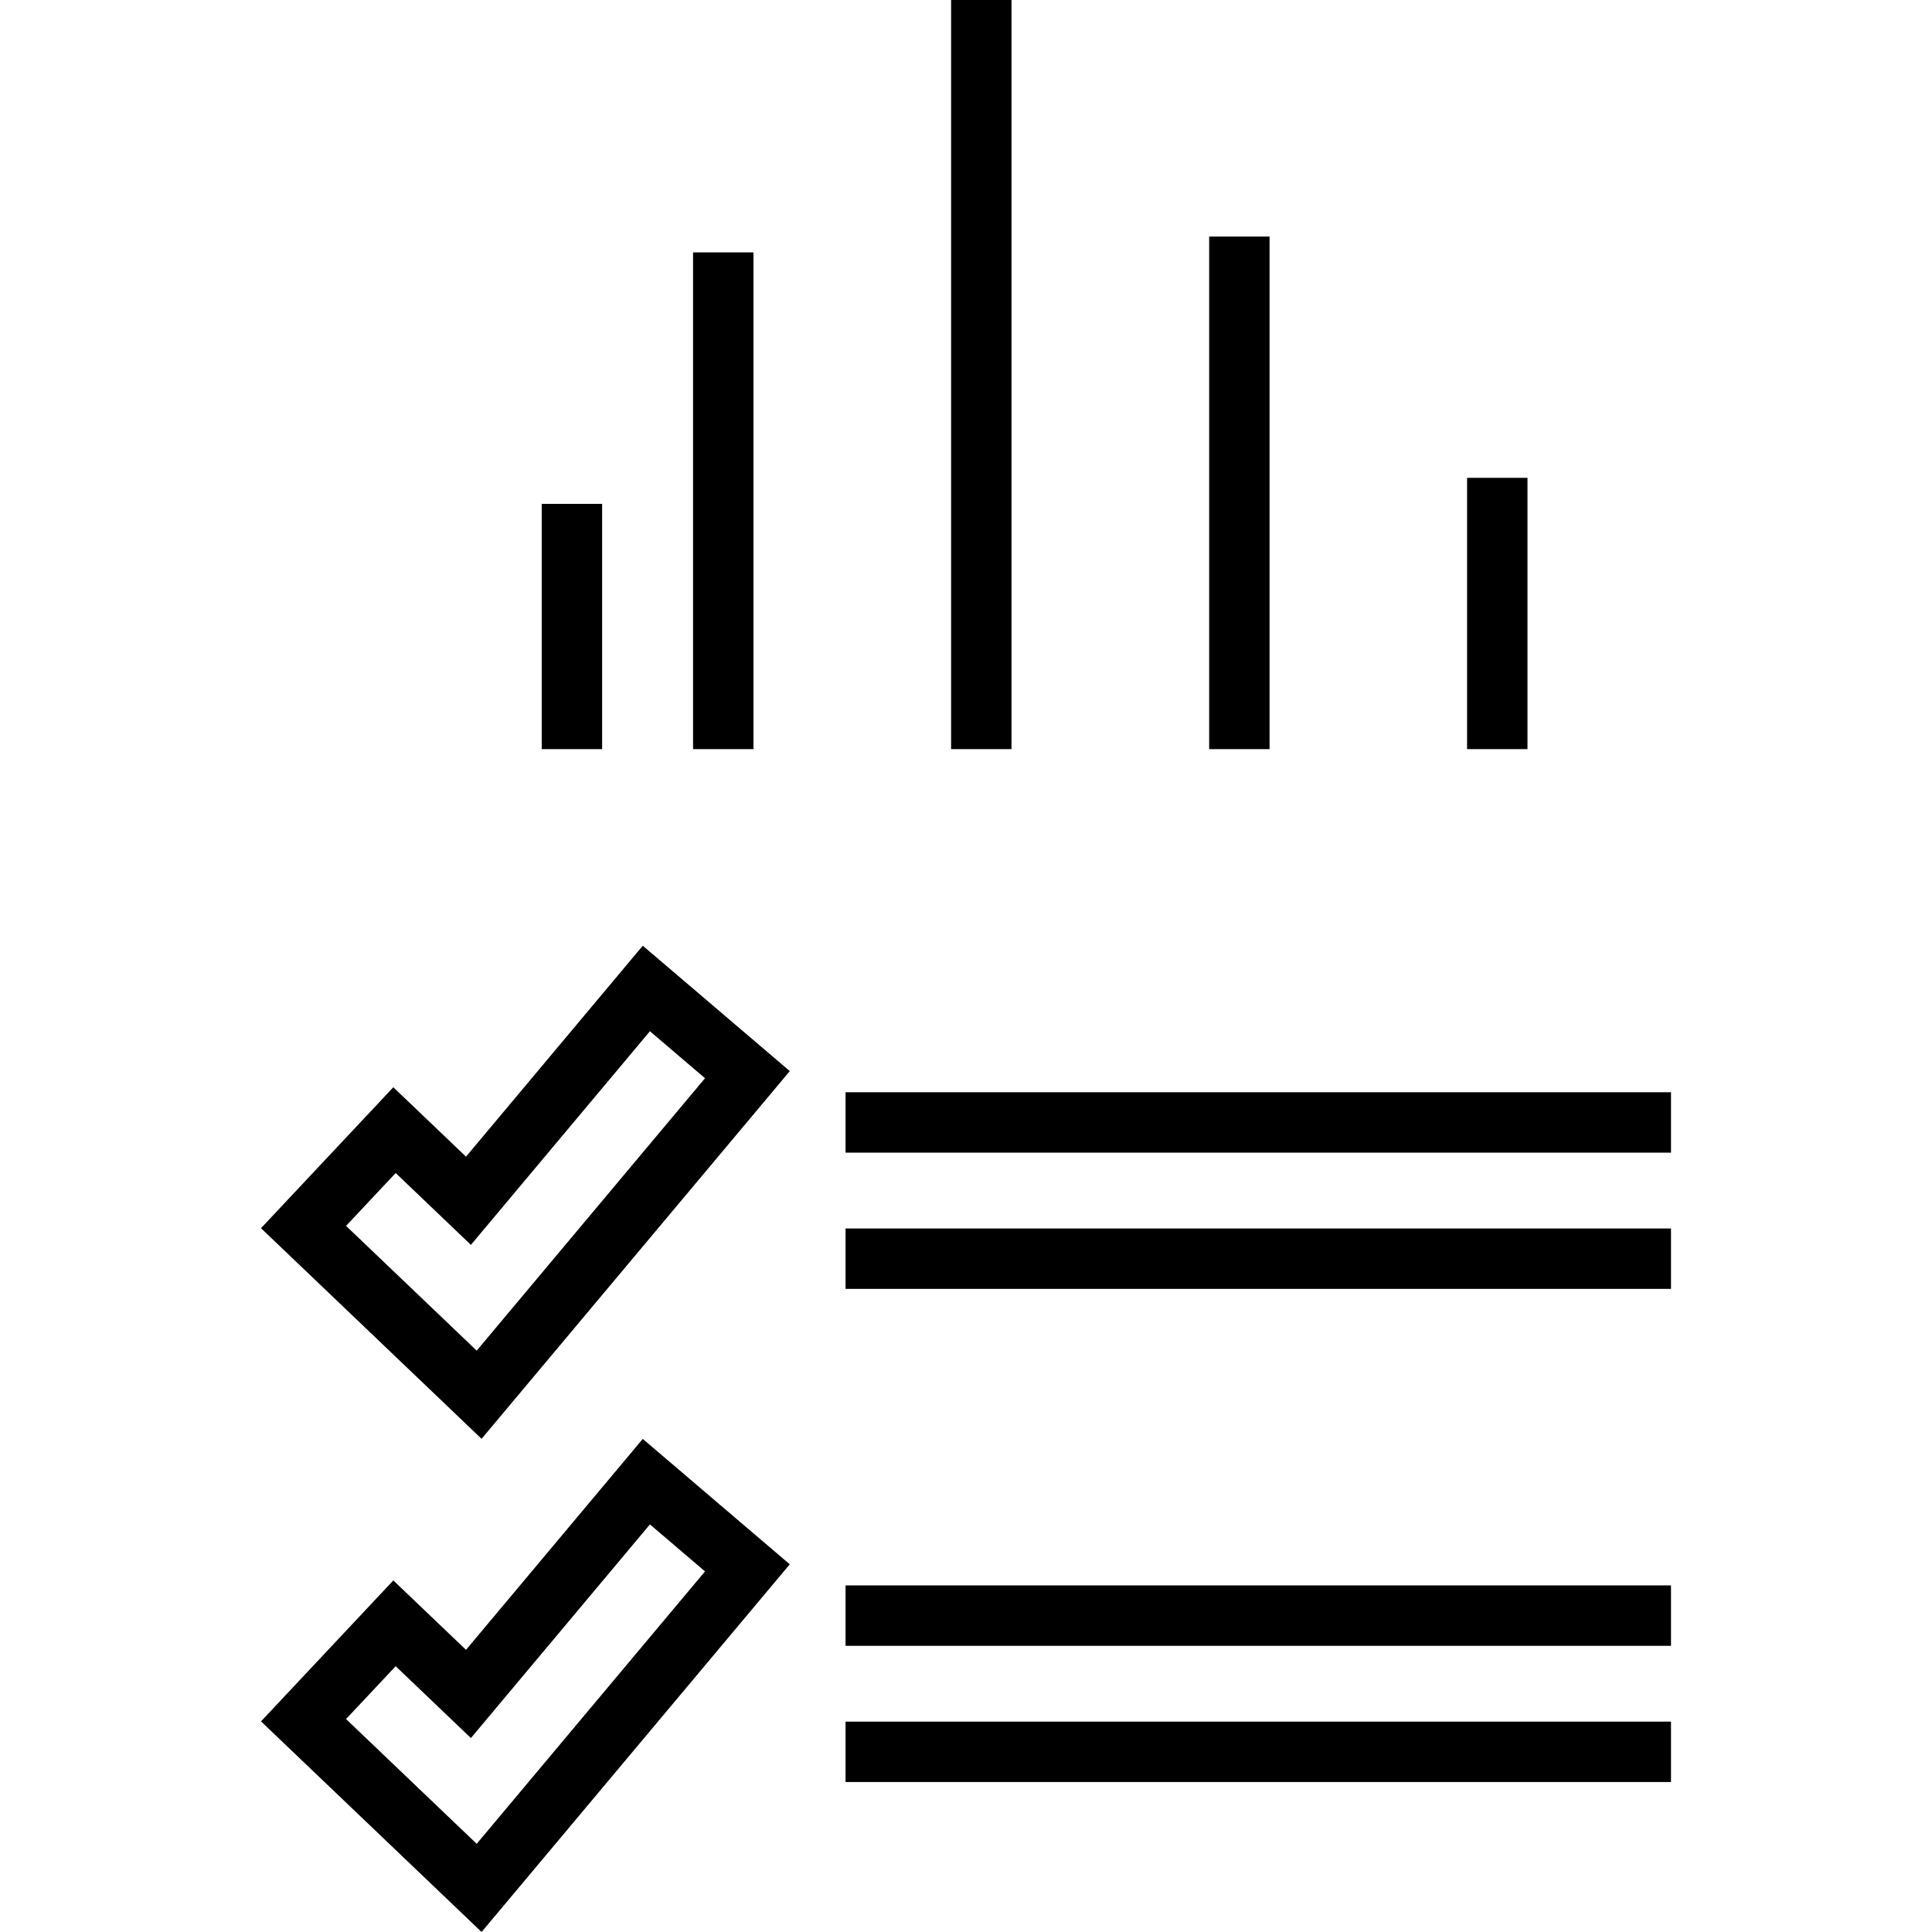
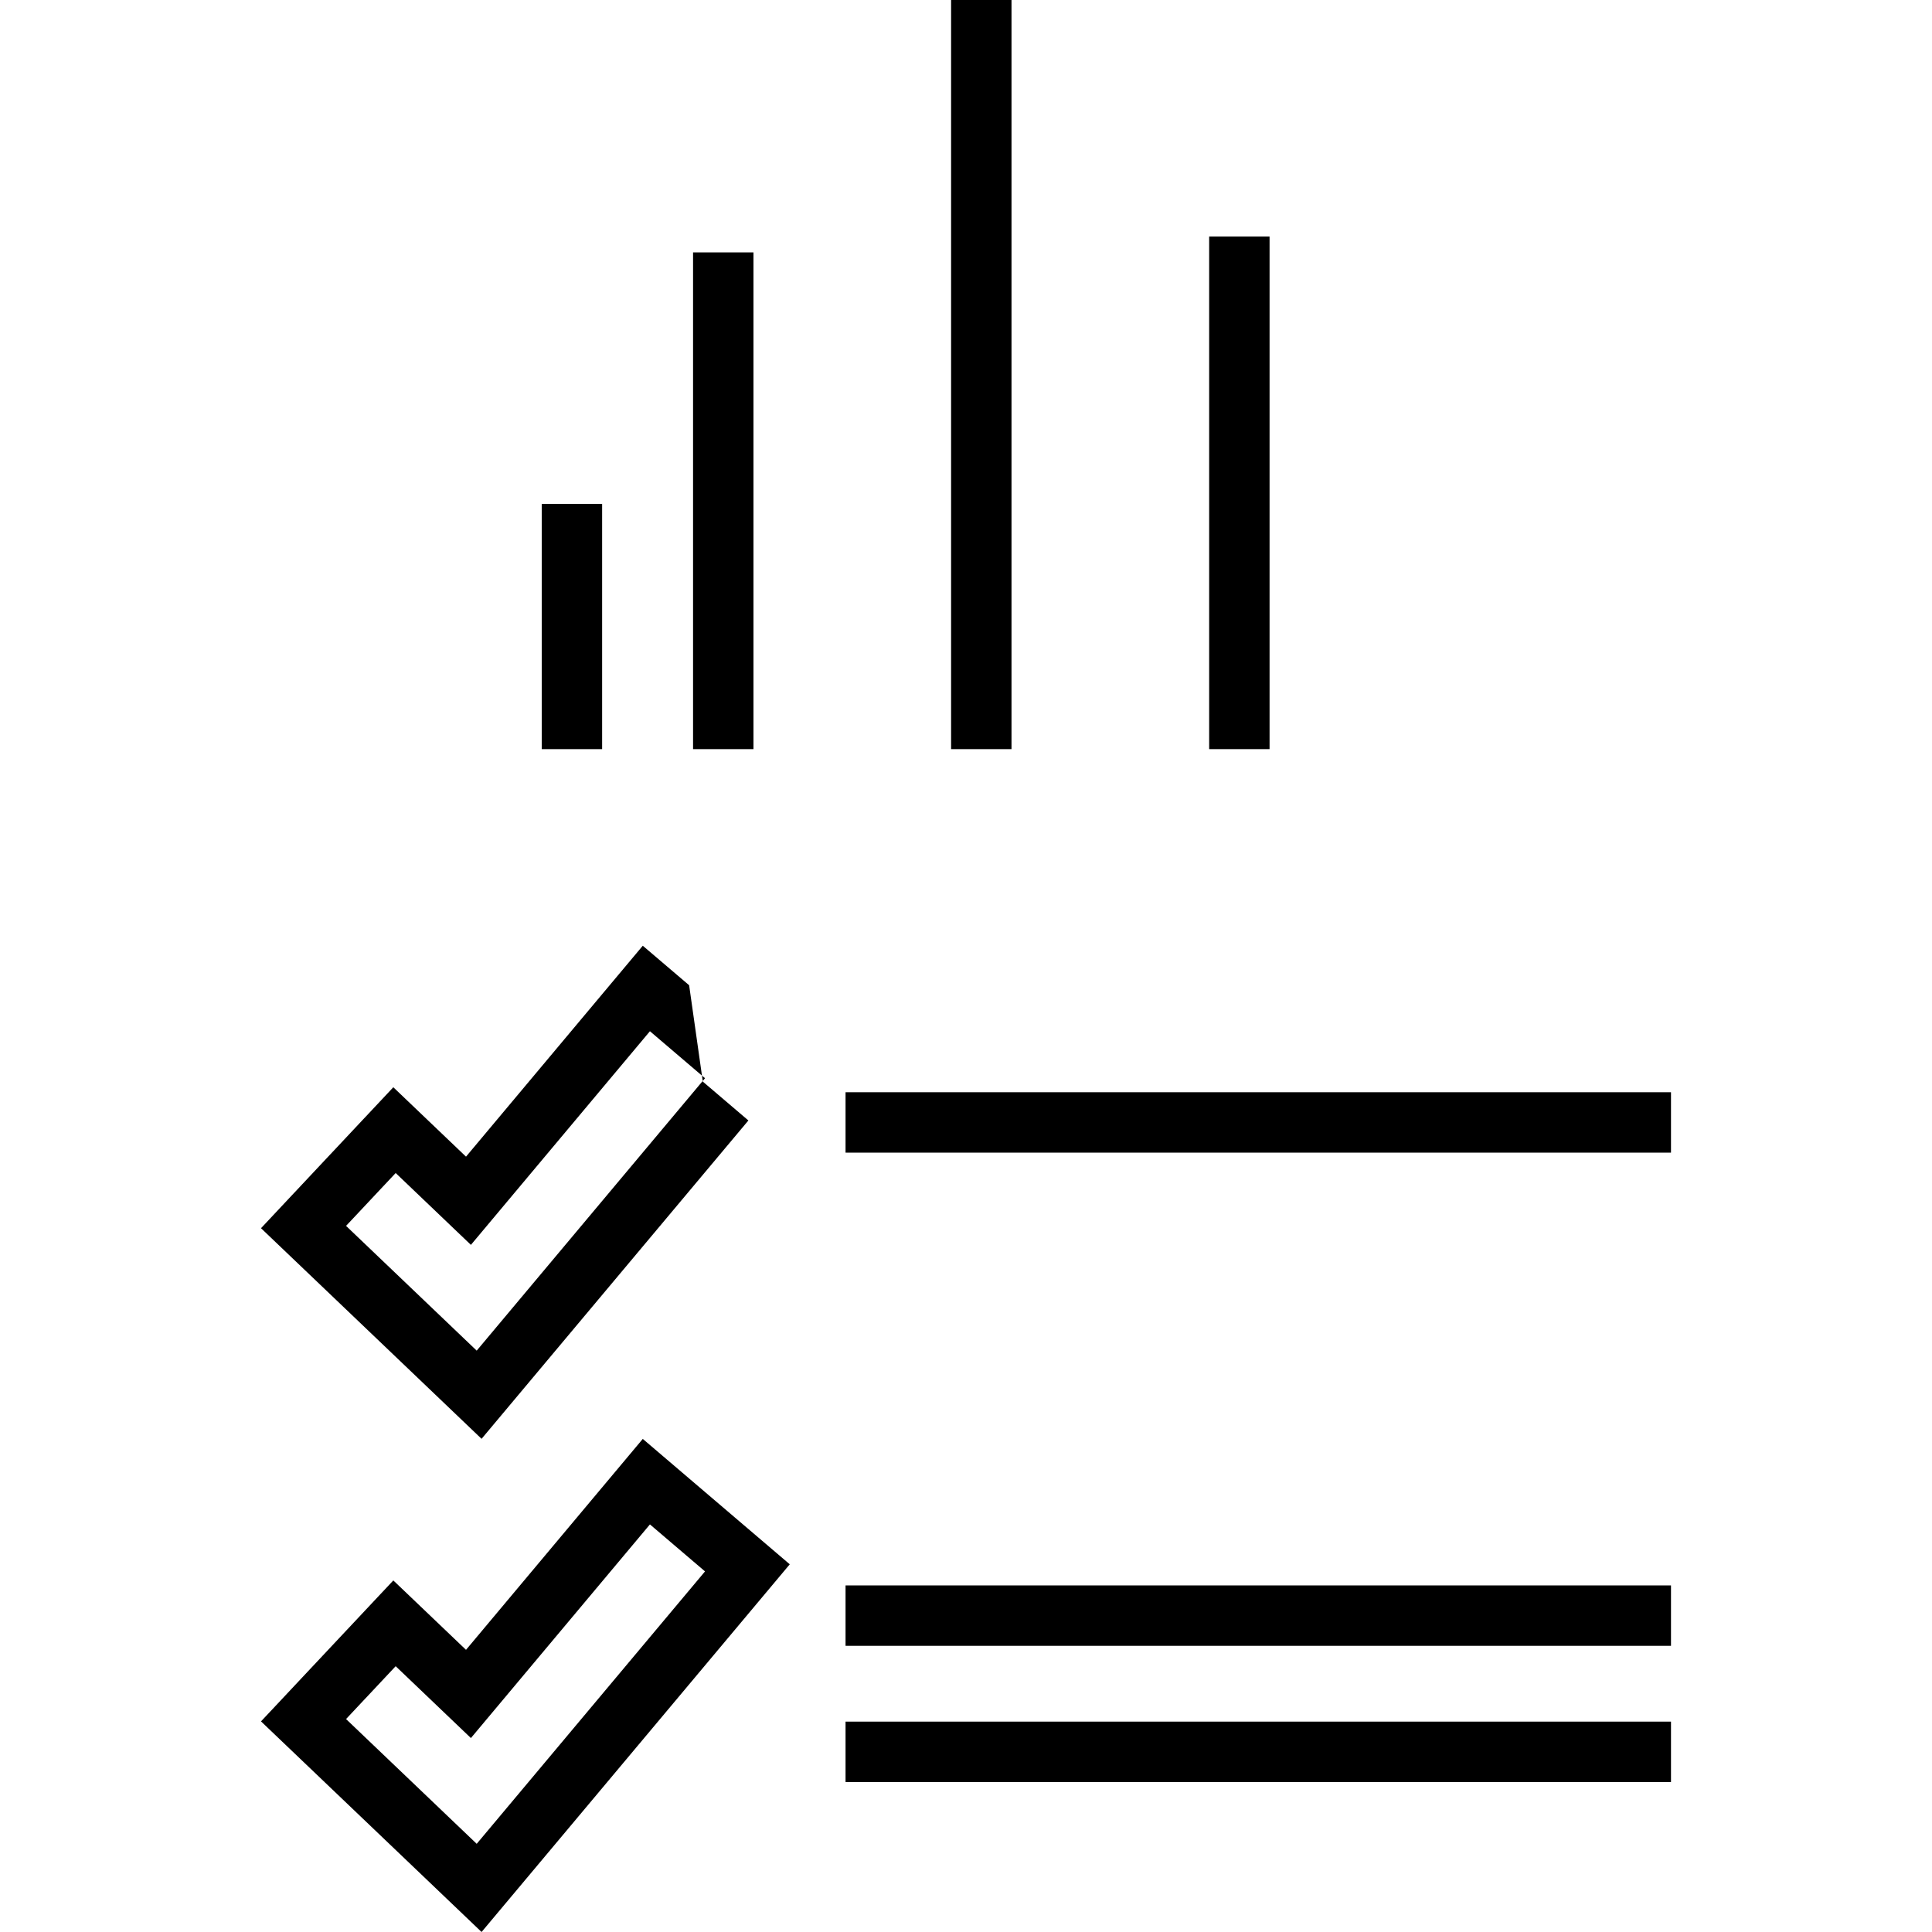
<svg xmlns="http://www.w3.org/2000/svg" version="1.1" id="Layer_1" x="0px" y="0px" viewBox="0 0 511.776 511.776" style="enable-background:new 0 0 511.776 511.776;" xml:space="preserve">
  <g>
    <g>
      <g>
        <rect x="143.5" y="133.472" width="16" height="64.968" />
        <rect x="183.588" y="66.856" width="16" height="131.584" />
        <rect x="251.94" y="0" width="16" height="198.44" />
        <rect x="320.3" y="62.664" width="16" height="135.776" />
-         <rect x="388.62" y="126.576" width="16" height="71.864" />
-         <path d="M182.548,260.984l-12.28-10.464L159.9,262.888l-36.456,43.504l-7.584-7.24l-11.672-11.144L93.14,299.776l-13.144,14     L69.14,325.344l11.472,10.952l34.608,33.048l12.344,11.792l10.968-13.08l60.488-72.168l10.192-12.16l-12.072-10.296     L182.548,260.984z M126.276,357.776l-34.608-33.048l13.144-14l19.928,19.032l47.424-56.592l14.592,12.448L126.276,357.776z" />
+         <path d="M182.548,260.984l-12.28-10.464L159.9,262.888l-36.456,43.504l-7.584-7.24l-11.672-11.144L93.14,299.776l-13.144,14     L69.14,325.344l11.472,10.952l34.608,33.048l12.344,11.792l60.488-72.168l10.192-12.16l-12.072-10.296     L182.548,260.984z M126.276,357.776l-34.608-33.048l13.144-14l19.928,19.032l47.424-56.592l14.592,12.448L126.276,357.776z" />
        <rect x="223.98" y="289.328" width="218.656" height="16" />
-         <rect x="223.98" y="325.416" width="218.656" height="16" />
        <path d="M182.54,391.632l-12.272-10.472L159.9,393.528l-36.456,43.504l-7.584-7.24l-11.672-11.144L93.14,430.416l-13.144,14     L69.14,455.984l11.472,10.952l34.608,33.048l12.344,11.792l10.968-13.08l60.48-72.16l10.192-12.16l-12.072-10.296L182.54,391.632     z M126.276,488.416l-34.608-33.048l13.144-14L124.74,460.4l47.424-56.592l14.592,12.448L126.276,488.416z" />
        <rect x="223.98" y="419.968" width="218.656" height="16" />
        <rect x="223.98" y="456.048" width="218.656" height="16" />
      </g>
    </g>
  </g>
  <g>
</g>
  <g>
</g>
  <g>
</g>
  <g>
</g>
  <g>
</g>
  <g>
</g>
  <g>
</g>
  <g>
</g>
  <g>
</g>
  <g>
</g>
  <g>
</g>
  <g>
</g>
  <g>
</g>
  <g>
</g>
  <g>
</g>
</svg>